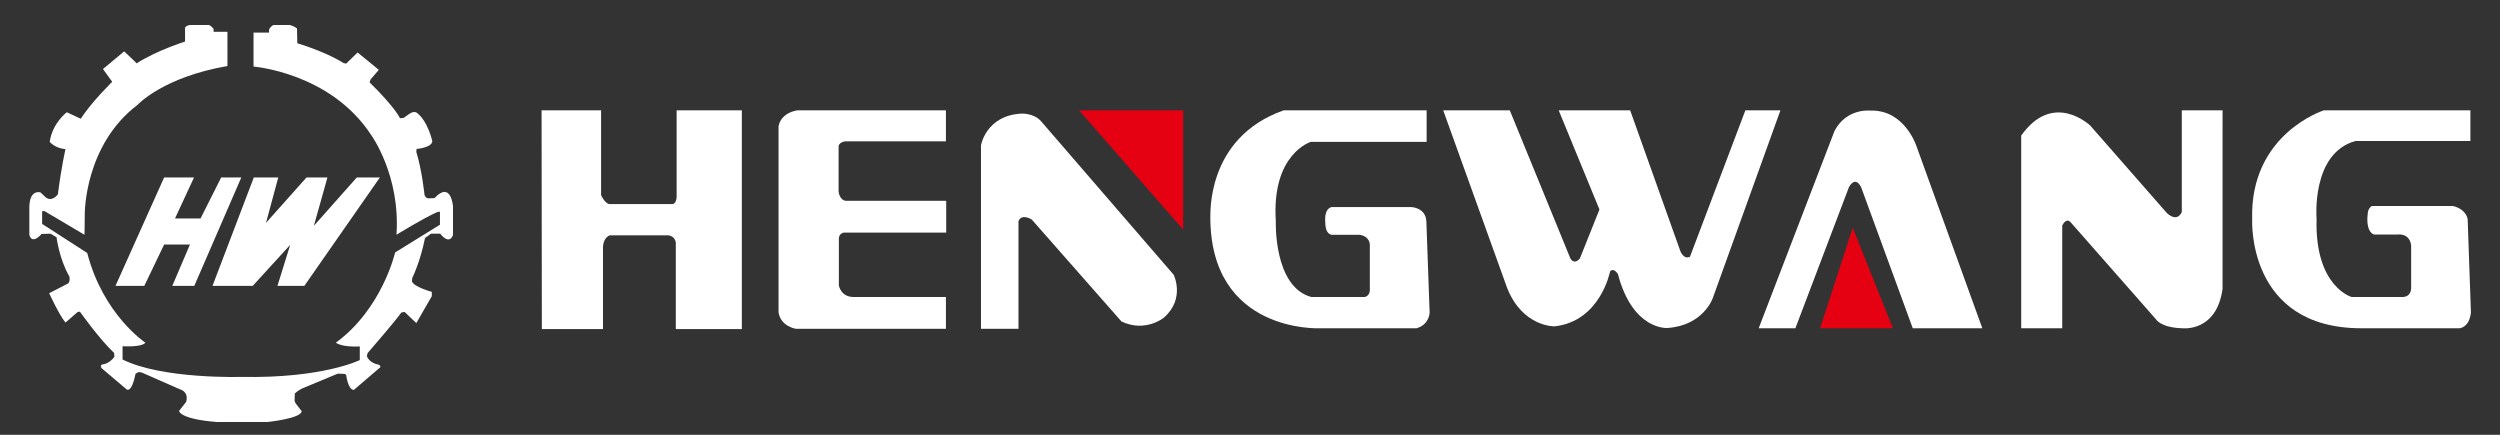
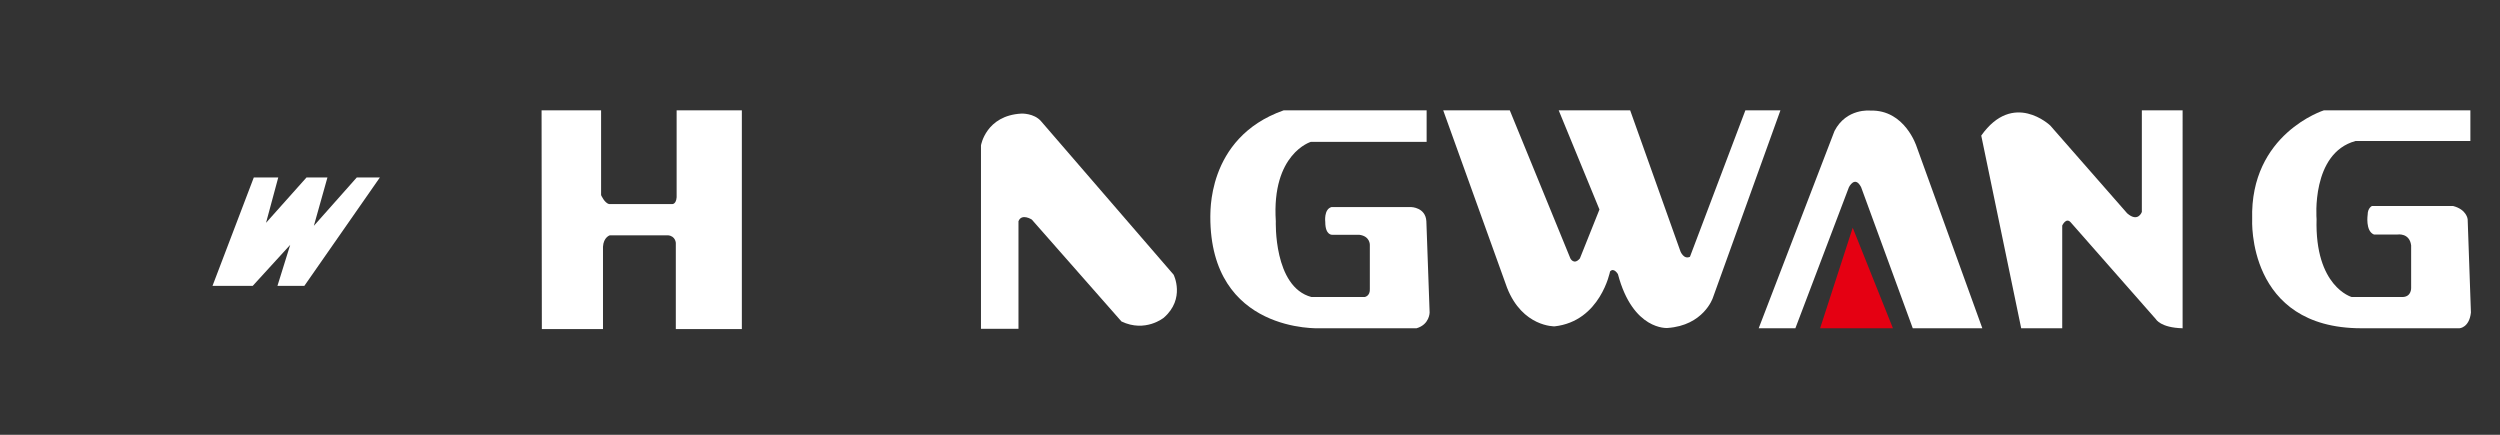
<svg xmlns="http://www.w3.org/2000/svg" version="1.1" id="Hengwang_En_2" x="0px" y="0px" viewBox="0 0 920 160" style="enable-background:new 0 0 920 160;" xml:space="preserve">
  <rect x="0" y="0" width="920" height="160" fill="#333333" stroke="none" />
  <style type="text/css">.st0{fill:#FFF;}.st1{fill:#E50012;}</style>
-   <path class="st0" d="M78.6,11.7v-1.1c0,0-1.2-1.4-1.8-1.4H70c0,0-1.5,0.1-1.9,1v5.1c0,0-10.3,3.2-17.8,8c0,0-0.1,0-0.7-0.7l-3.9-3.7  l-7.8,6.5l3.4,4.7c0,0-7.5,7.3-11.6,13.6l-5.1-2.4c0,0-5.3,3.9-6.3,10.9c0,0,1.8,2.3,5.8,2.7c0,0-1.5,6.4-2.8,16.6  c0,0-2.1,3-4.5,1.1l-1.9-1.8c0,0-3.9-1.3-4.1,5.2v10.4c0,0,0.7,3.9,4.5-0.3l3.3-0.1l2.2,1.3c0,0,1,8,4.7,14.4c0,0,0.5,1.6-0.4,2.6  l-7,3.6c0,0,3.6,7.9,6,10.8l4.5-3.9l0.8-0.1c0,0,7.1,10,12.6,15.2l0.1,1.4c0,0-1.7,2.5-4.3,2.8c0,0-1.2,0.1-0.4,1.4l9.2,7.8  c0,0,1.8,1.6,3.3-5.8l1.2-0.6l1.1,0.2l14.1,6.2c0,0,3.3,0.8,2.2,4.6l-2.6,3.3c0,0,0,3,13.9,4.1h18.6c0,0,12.6-1.3,12.6-4l-2.3-3  l-0.3-0.8l0.1-2.7c0,0,1-1,2.6-1.8l13.2-5.5l2.6,0.1l0.5,0.4c0,0,0.6,5.4,2.8,5.5l9.8-8.4c0,0,0-0.9-1.1-1c0,0-3.1-0.6-3.9-3.1  l0.3-1.1c0,0,10.1-11.6,12.4-14.9l1.2-0.2l4.3,4.1l5.7-9.9v-1.6c0,0-6.4-1.7-7.3-3.8l0.1-1.3c0,0,2.9-5.7,4.7-14.7l2.2-1.6h3.4  c0,0,3.2,4.4,4.7,0.5V75.9c0,0-0.7-9.5-6.8-3l-2.3,0.1c0,0-1.1-0.1-1.4-1.4c0,0-0.9-8.9-3-15.7l0.1-1.1c0,0,5.5-0.4,5.8-2.8  c0,0-1.6-7.4-5.7-10.5c0,0-0.9-0.8-2.6,0.3l-2.3,1.6l-1.3,0.1c0,0-1.8-4-11.2-13.2l0.4-1.1l3-3.5l-7.8-6.4l-4.2,4.1l-1-0.2  c0,0-5.4-3.7-17-7.3l-0.1-5.4c0,0-1-0.9-2.6-1.3h-6.1c0,0-1.6,0.9-1.6,2V12h-5.7v12.5c0,0,28.3,2.2,43.3,25.2  c0,0,10.8,14.8,9.3,36.7c0,0,10-6.2,15.1-8.4l0.9-0.1v4.8l-16.5,10.2c0,0-4.7,20.7-21.8,33.2c0,0,1.8,1.7,8.8,1.4v5  c0,0-13.5,6.8-43.7,6.2c0,0-28.9,0.9-43.6-6.4v-4.9c0,0,7,0.5,8.4-1.3c0,0-15.5-10.2-21.4-33L15.5,82.4v-4.7h0.9l14.7,8.7l0.1-7.9  c0,0-0.1-25.1,19.4-39.9c0,0,9.3-10.2,33.1-14.3V11.7H78.6z" />
-   <polygon class="st0" points="60.4,65.3 71.4,65.3 64.4,80.4 73.8,80.4 81.4,65.3 88.8,65.3 71.5,105.2 63.4,105.2 69.9,90 60.4,90   53.1,105.2 42.5,105.2 " />
  <polygon class="st0" points="93.4,65.3 102.4,65.3 97.9,82 112.8,65.3 120.5,65.3 115.5,83.1 131.3,65.3 139.8,65.3 112,105.2   102.1,105.2 106.8,90.1 93,105.2 78.2,105.2 " />
  <path class="st0" d="M199.3,40.6h21.9v31.2c0,0,1.3,3,3,3.3h23.2c0,0,1.4,0.1,1.6-2.5v-32h24v80.5h-24.3V89.4c0,0-0.1-2.5-2.8-2.8  h-21.5c0,0-2.3,0.7-2.5,4.2v30.3h-22.5L199.3,40.6L199.3,40.6z" />
-   <path class="st0" d="M293.4,40.6h54.7V52h-37c0,0-2.1,0.2-2.5,1.7v16.7c0,0,0.2,3.1,2.6,3.5h37v11.7h-37.7c0,0-1.9,0.3-1.8,2.4v17  c0,0,0.6,4.2,5.3,4.3h34.1V121h-55.2c0,0-5.6-0.8-6.4-6.1v-68C286.4,47,286.6,41.8,293.4,40.6z" />
  <path class="st0" d="M383.1,44.6l48.8,56.5c0,0,4.4,8.8-3.6,15.8c0,0-6.8,5.6-15.6,1.4l-33-37.5c0,0-3.7-2.4-4.9,0.6V121H361V53.5  c0,0,1.8-11,14.9-11.7C375.9,41.8,380.5,41.6,383.1,44.6z" />
-   <polygon class="st1" points="397.1,40.6 435.4,40.6 435.4,84.5 " />
  <path class="st0" d="M472.4,40.6H525v11.6h-42.6c0,0-14.5,4.3-12.9,29.2c0,0-0.9,24.2,13.1,27.9h19.6c0,0,2.1-0.3,1.9-3.1V90.1  c0,0,0.1-3.2-3.9-3.7h-9.9c0,0-2.6,0.3-2.6-4.7c0,0-0.6-4.7,2.3-5.5h29.3c0,0,5.3,0.1,5.6,5.2l1.2,33.6c0,0,0,4.4-4.8,5.8h-35.7  c0,0-40.3,1.9-40.2-41.1C445.6,79.8,443.4,50.8,472.4,40.6L472.4,40.6z" />
  <path class="st0" d="M531.1,40.6h24.5l22.3,54.5c0,0,1.3,2.6,3.5,0l7.2-18l-15-36.5h26.3l18.5,51.9c0,0,1.2,3.1,3.5,2l20.4-53.9  h12.9l-24.9,69.1c0,0-3.4,10.1-16.7,11c0,0-12.7,1-18.2-19.8c0,0-1.5-2.6-2.9-1c0,0-3.5,18.3-20.4,20.2c0,0-11.8,0.3-17.5-14.2  L531.1,40.6L531.1,40.6z" />
  <path class="st0" d="M647.2,120.8h13.5l19.7-51.9c0,0,2.2-4.5,4.5,0l19,51.9h25.6l-24.2-66.9c0,0-4.3-13.6-17-13.2  c0,0-8.8-1-13.2,7.5L647.2,120.8L647.2,120.8z" />
  <polygon class="st1" points="669.8,120.8 696.6,120.8 681.8,83.8 " />
-   <path class="st0" d="M743.8,120.8h15.1V83c0,0,1.4-3.1,3.1-1.2l31.4,35.7c0,0,1.7,3.1,9.8,3.3c0,0,12.5,1.5,14.7-14.5V40.6h-15V78  c0,0-1.4,4-5.4,0.5l-28.3-32.3c0,0-13.6-13-25.4,3.7L743.8,120.8L743.8,120.8z" />
+   <path class="st0" d="M743.8,120.8h15.1V83c0,0,1.4-3.1,3.1-1.2l31.4,35.7c0,0,1.7,3.1,9.8,3.3V40.6h-15V78  c0,0-1.4,4-5.4,0.5l-28.3-32.3c0,0-13.6-13-25.4,3.7L743.8,120.8L743.8,120.8z" />
  <path class="st0" d="M909.3,40.6h-54.1c0,0-27.3,8.6-26.4,40.1c0,0-2.1,40.1,40.2,40.1h36.1c0,0,3.6-0.2,4.2-5.8l-1.2-34.3  c0,0-0.3-3.6-5.4-4.9h-29.8c0,0-1.6,0.7-1.6,3.2c0,0-0.9,6,2.3,7.3h8.7c0,0,4.4-0.7,5,4v15.6c0,0,0.2,3.2-3,3.4h-18.9  c0,0-13.6-3.8-12.9-28.7c0,0-2.1-24.2,14.3-28.7h42.3V40.6H909.3L909.3,40.6z" />
</svg>